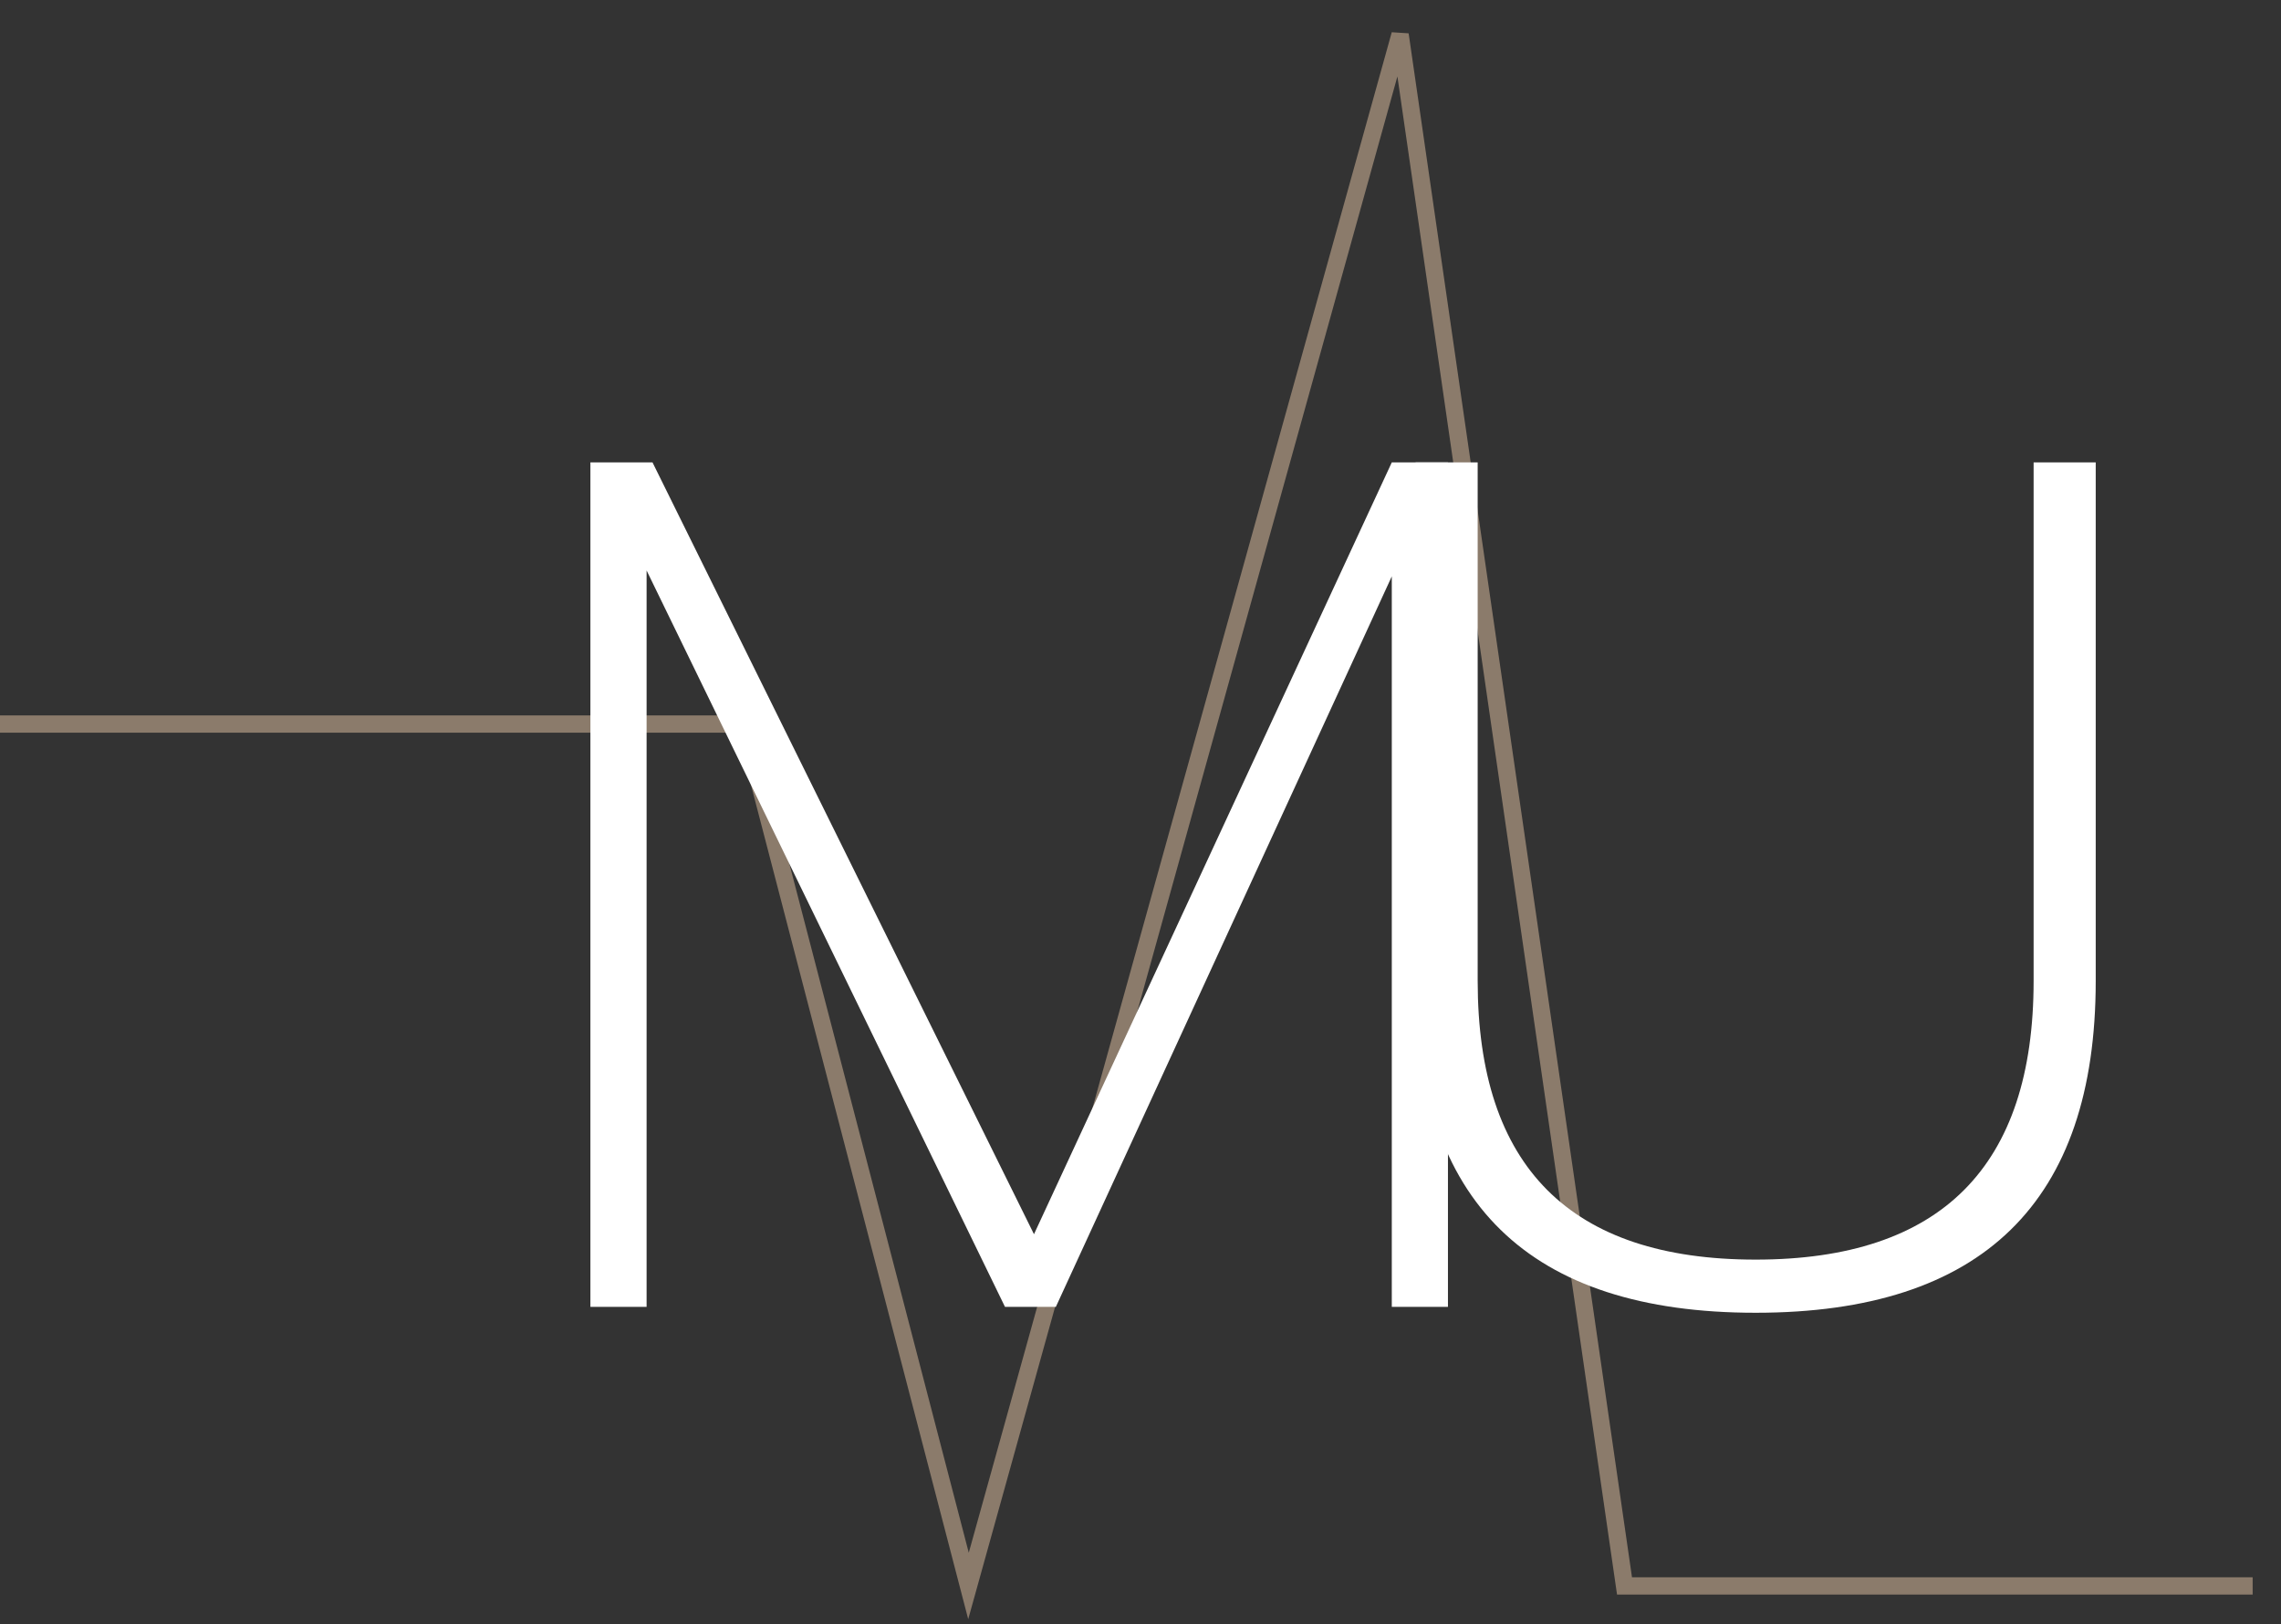
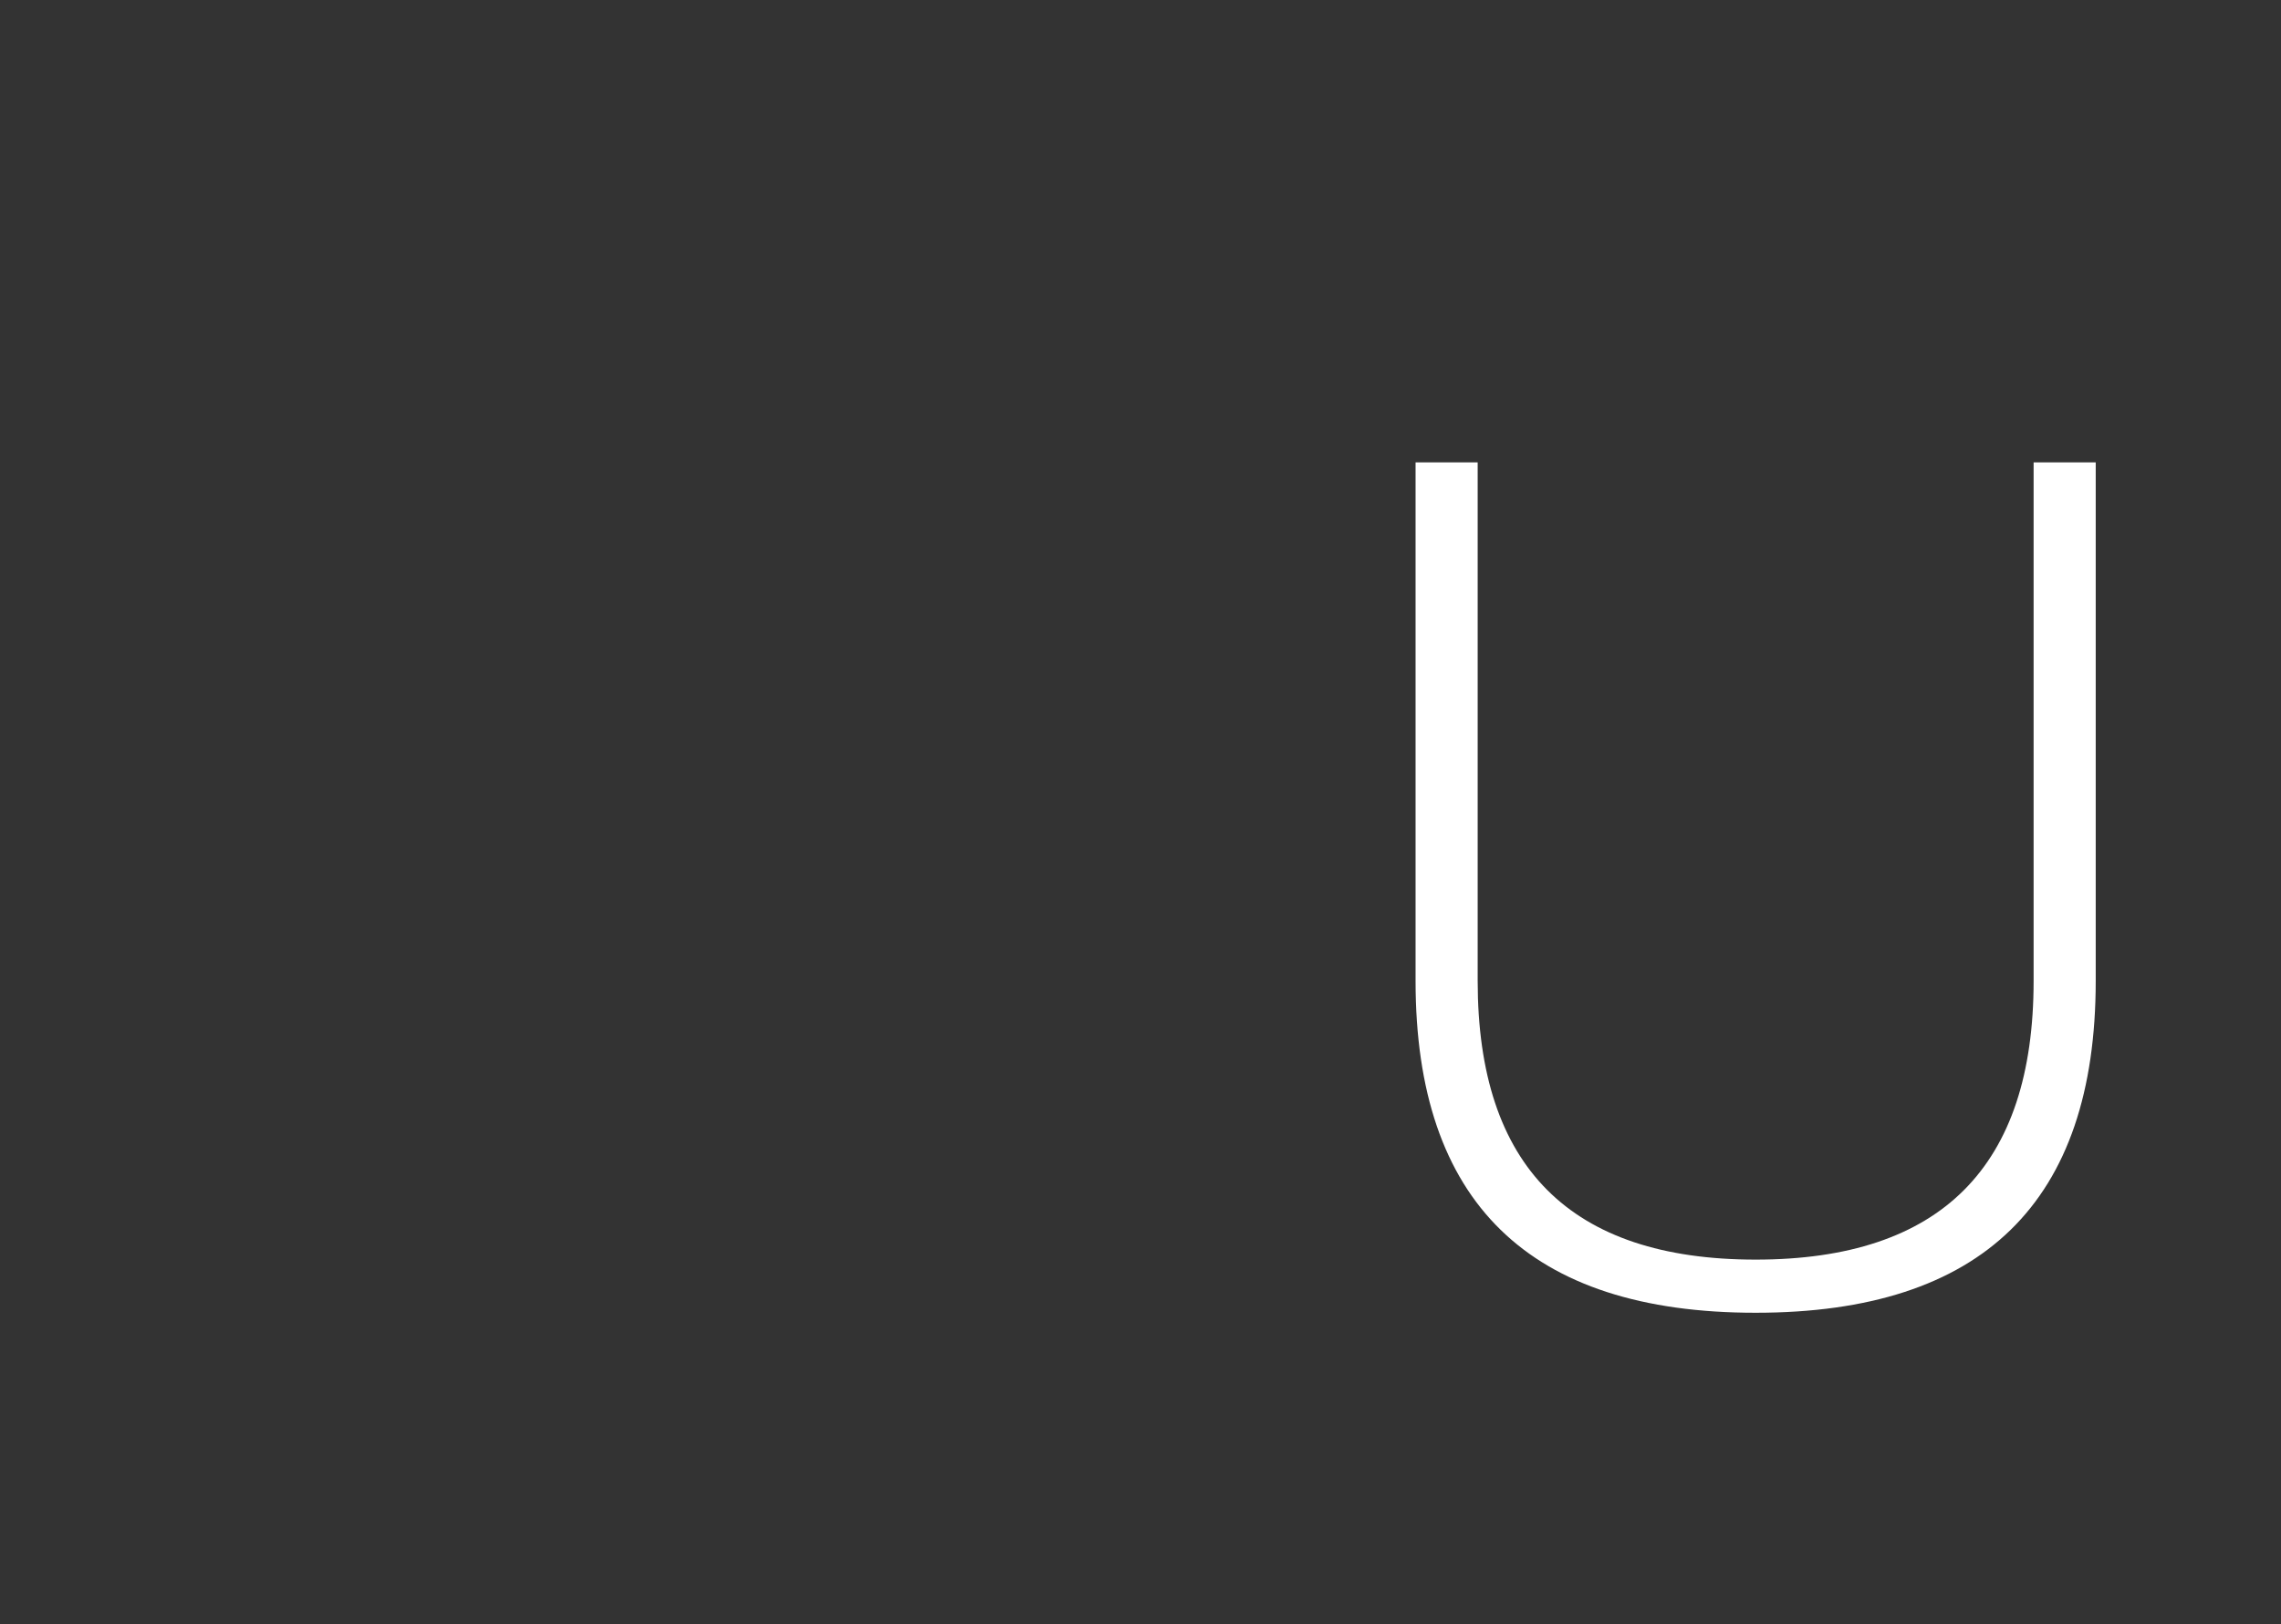
<svg xmlns="http://www.w3.org/2000/svg" width="66" height="47" viewBox="0 0 66 47" fill="none">
  <rect x="0" y="0" width="66" height="47" fill="#333333" stroke="none" />
-   <path d="M65.18 45.891H47.005L40.511 1L28.023 45.891L21.529 20.951H0" stroke="#FFDCB5" stroke-opacity="0.43" stroke-width="0.5" />
-   <path d="M17.083 37.815V13.38H18.88L29.918 35.713L40.271 13.38H41.896V37.815H40.271V16.678L30.551 37.815H29.079L18.709 16.507V37.815H17.083Z" fill="white" />
  <path d="M40.959 28.383V13.38H42.756V28.383C42.756 33.76 45.437 36.448 50.799 36.448C56.161 36.448 58.842 33.76 58.842 28.383V13.38H60.639V28.383C60.639 34.785 57.358 37.986 50.799 37.986C44.239 37.986 40.959 34.785 40.959 28.383Z" fill="white" />
</svg>